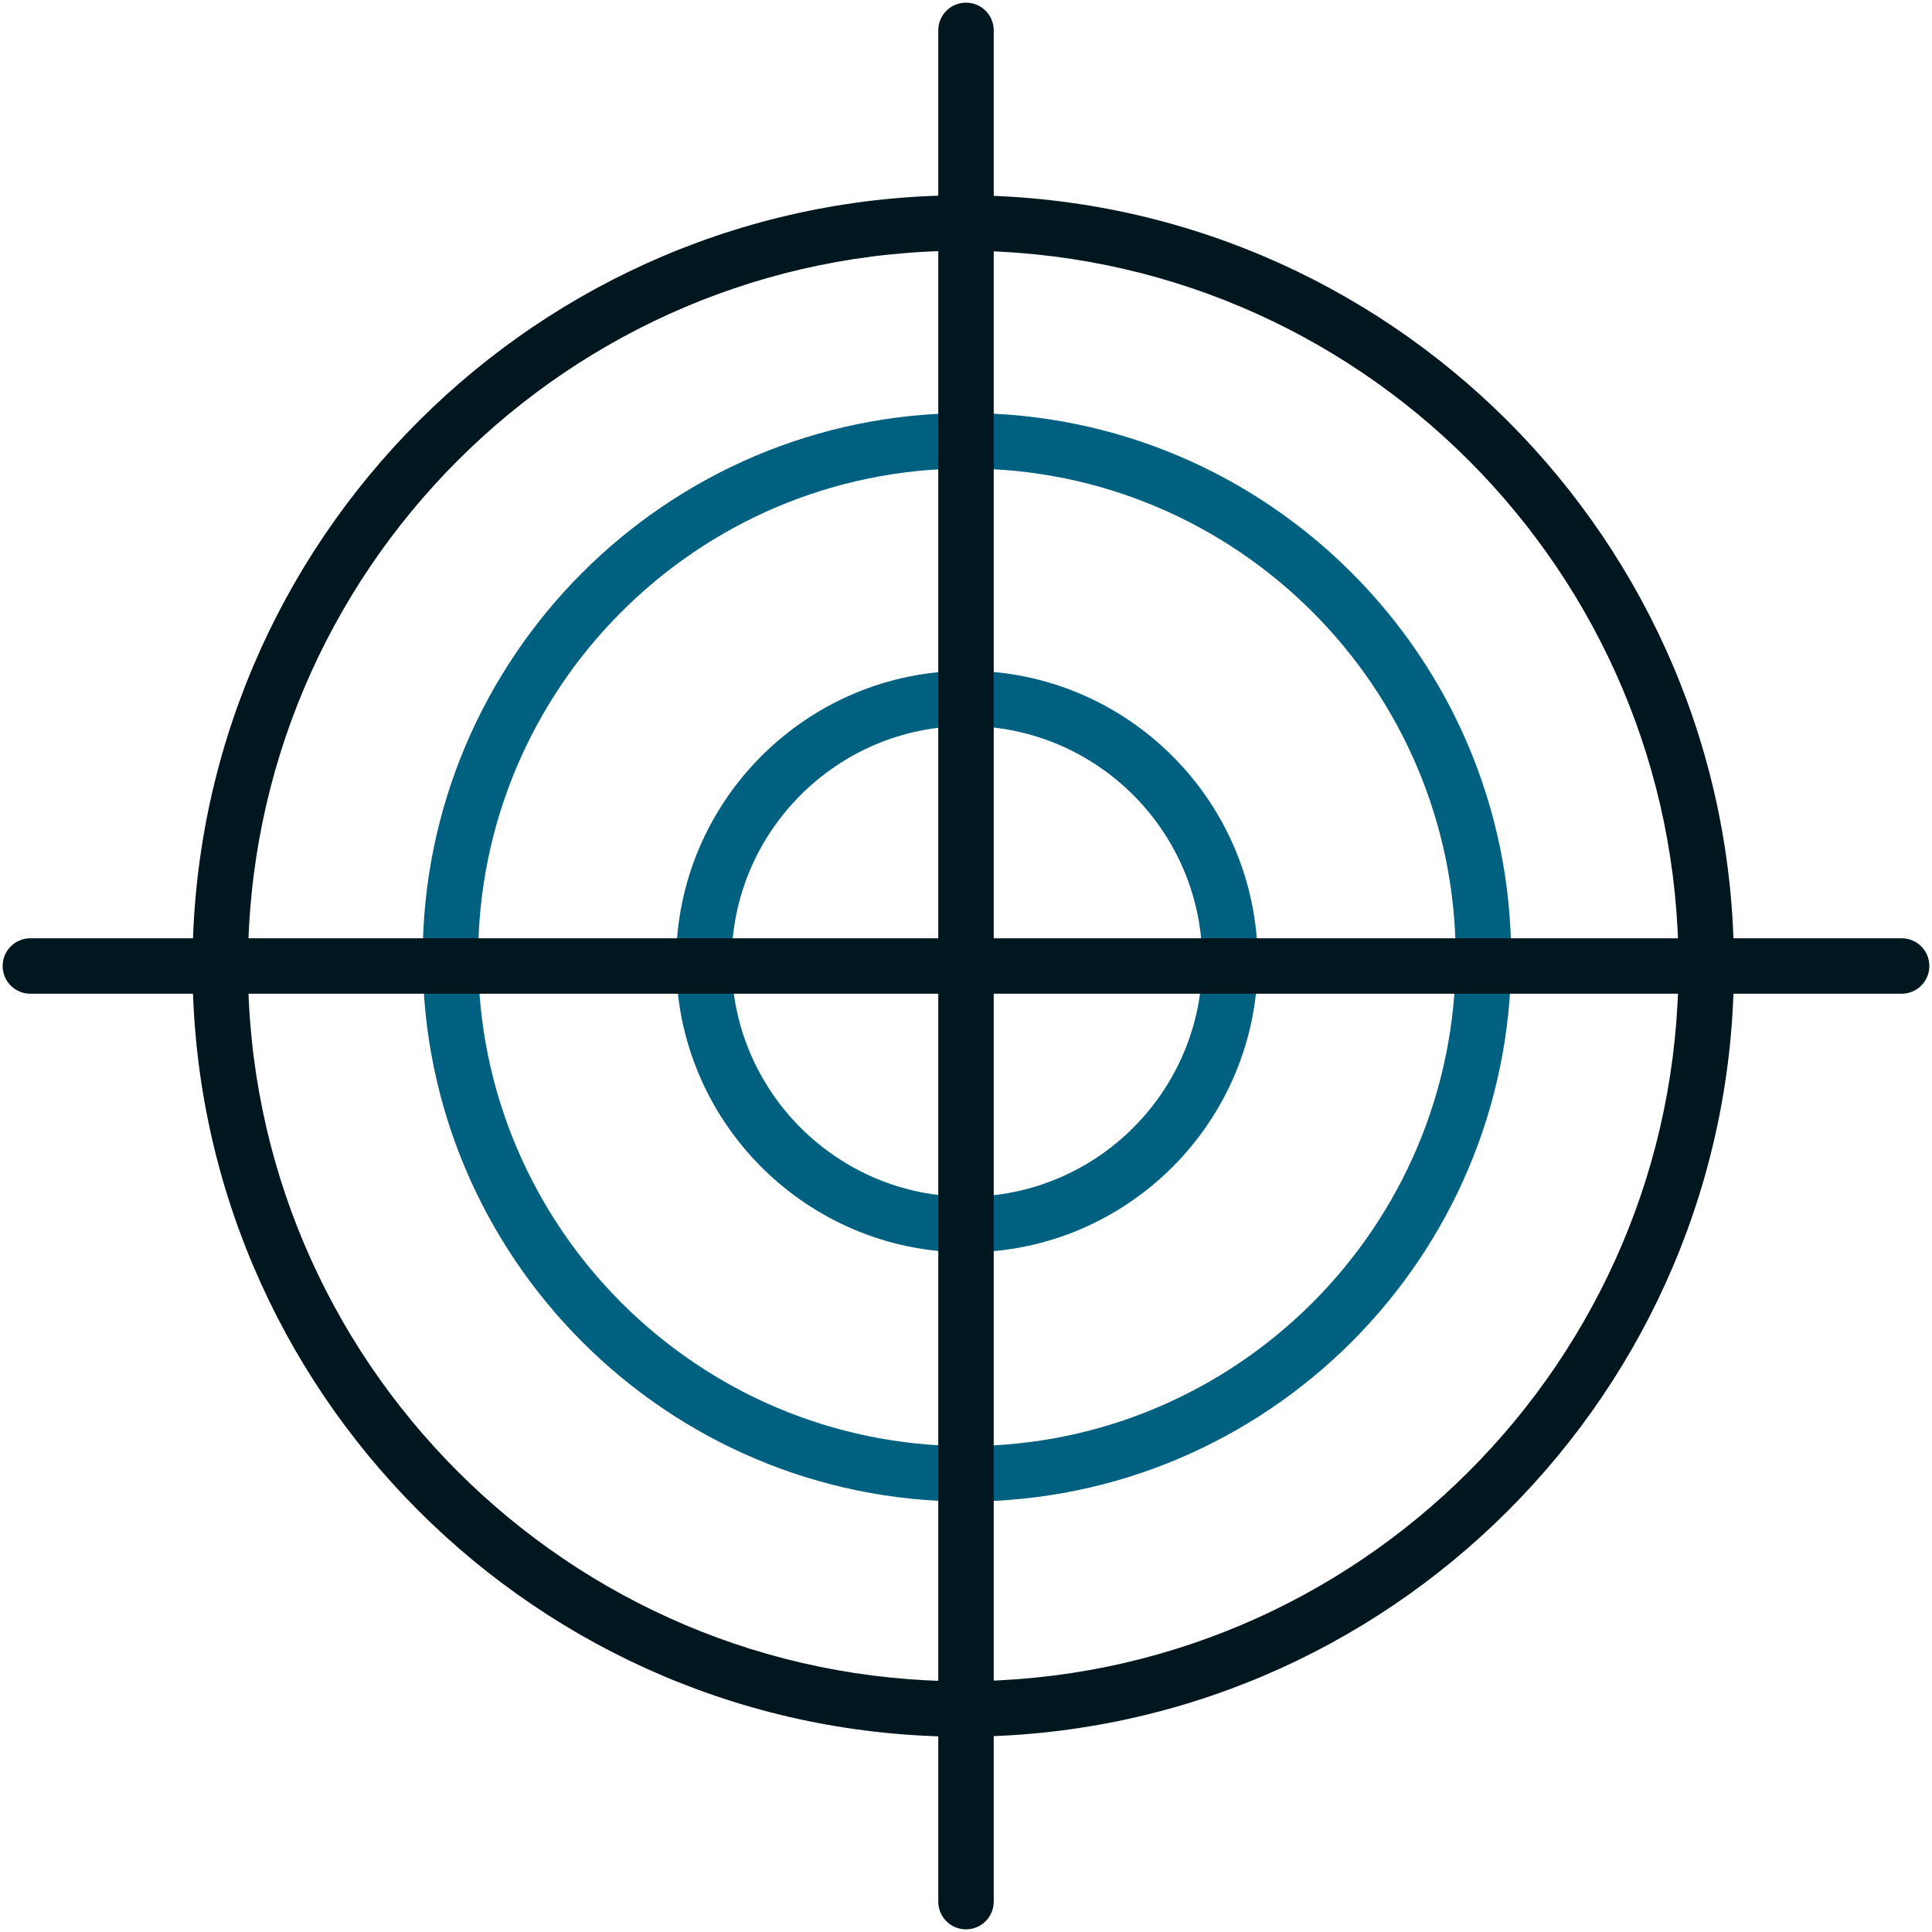
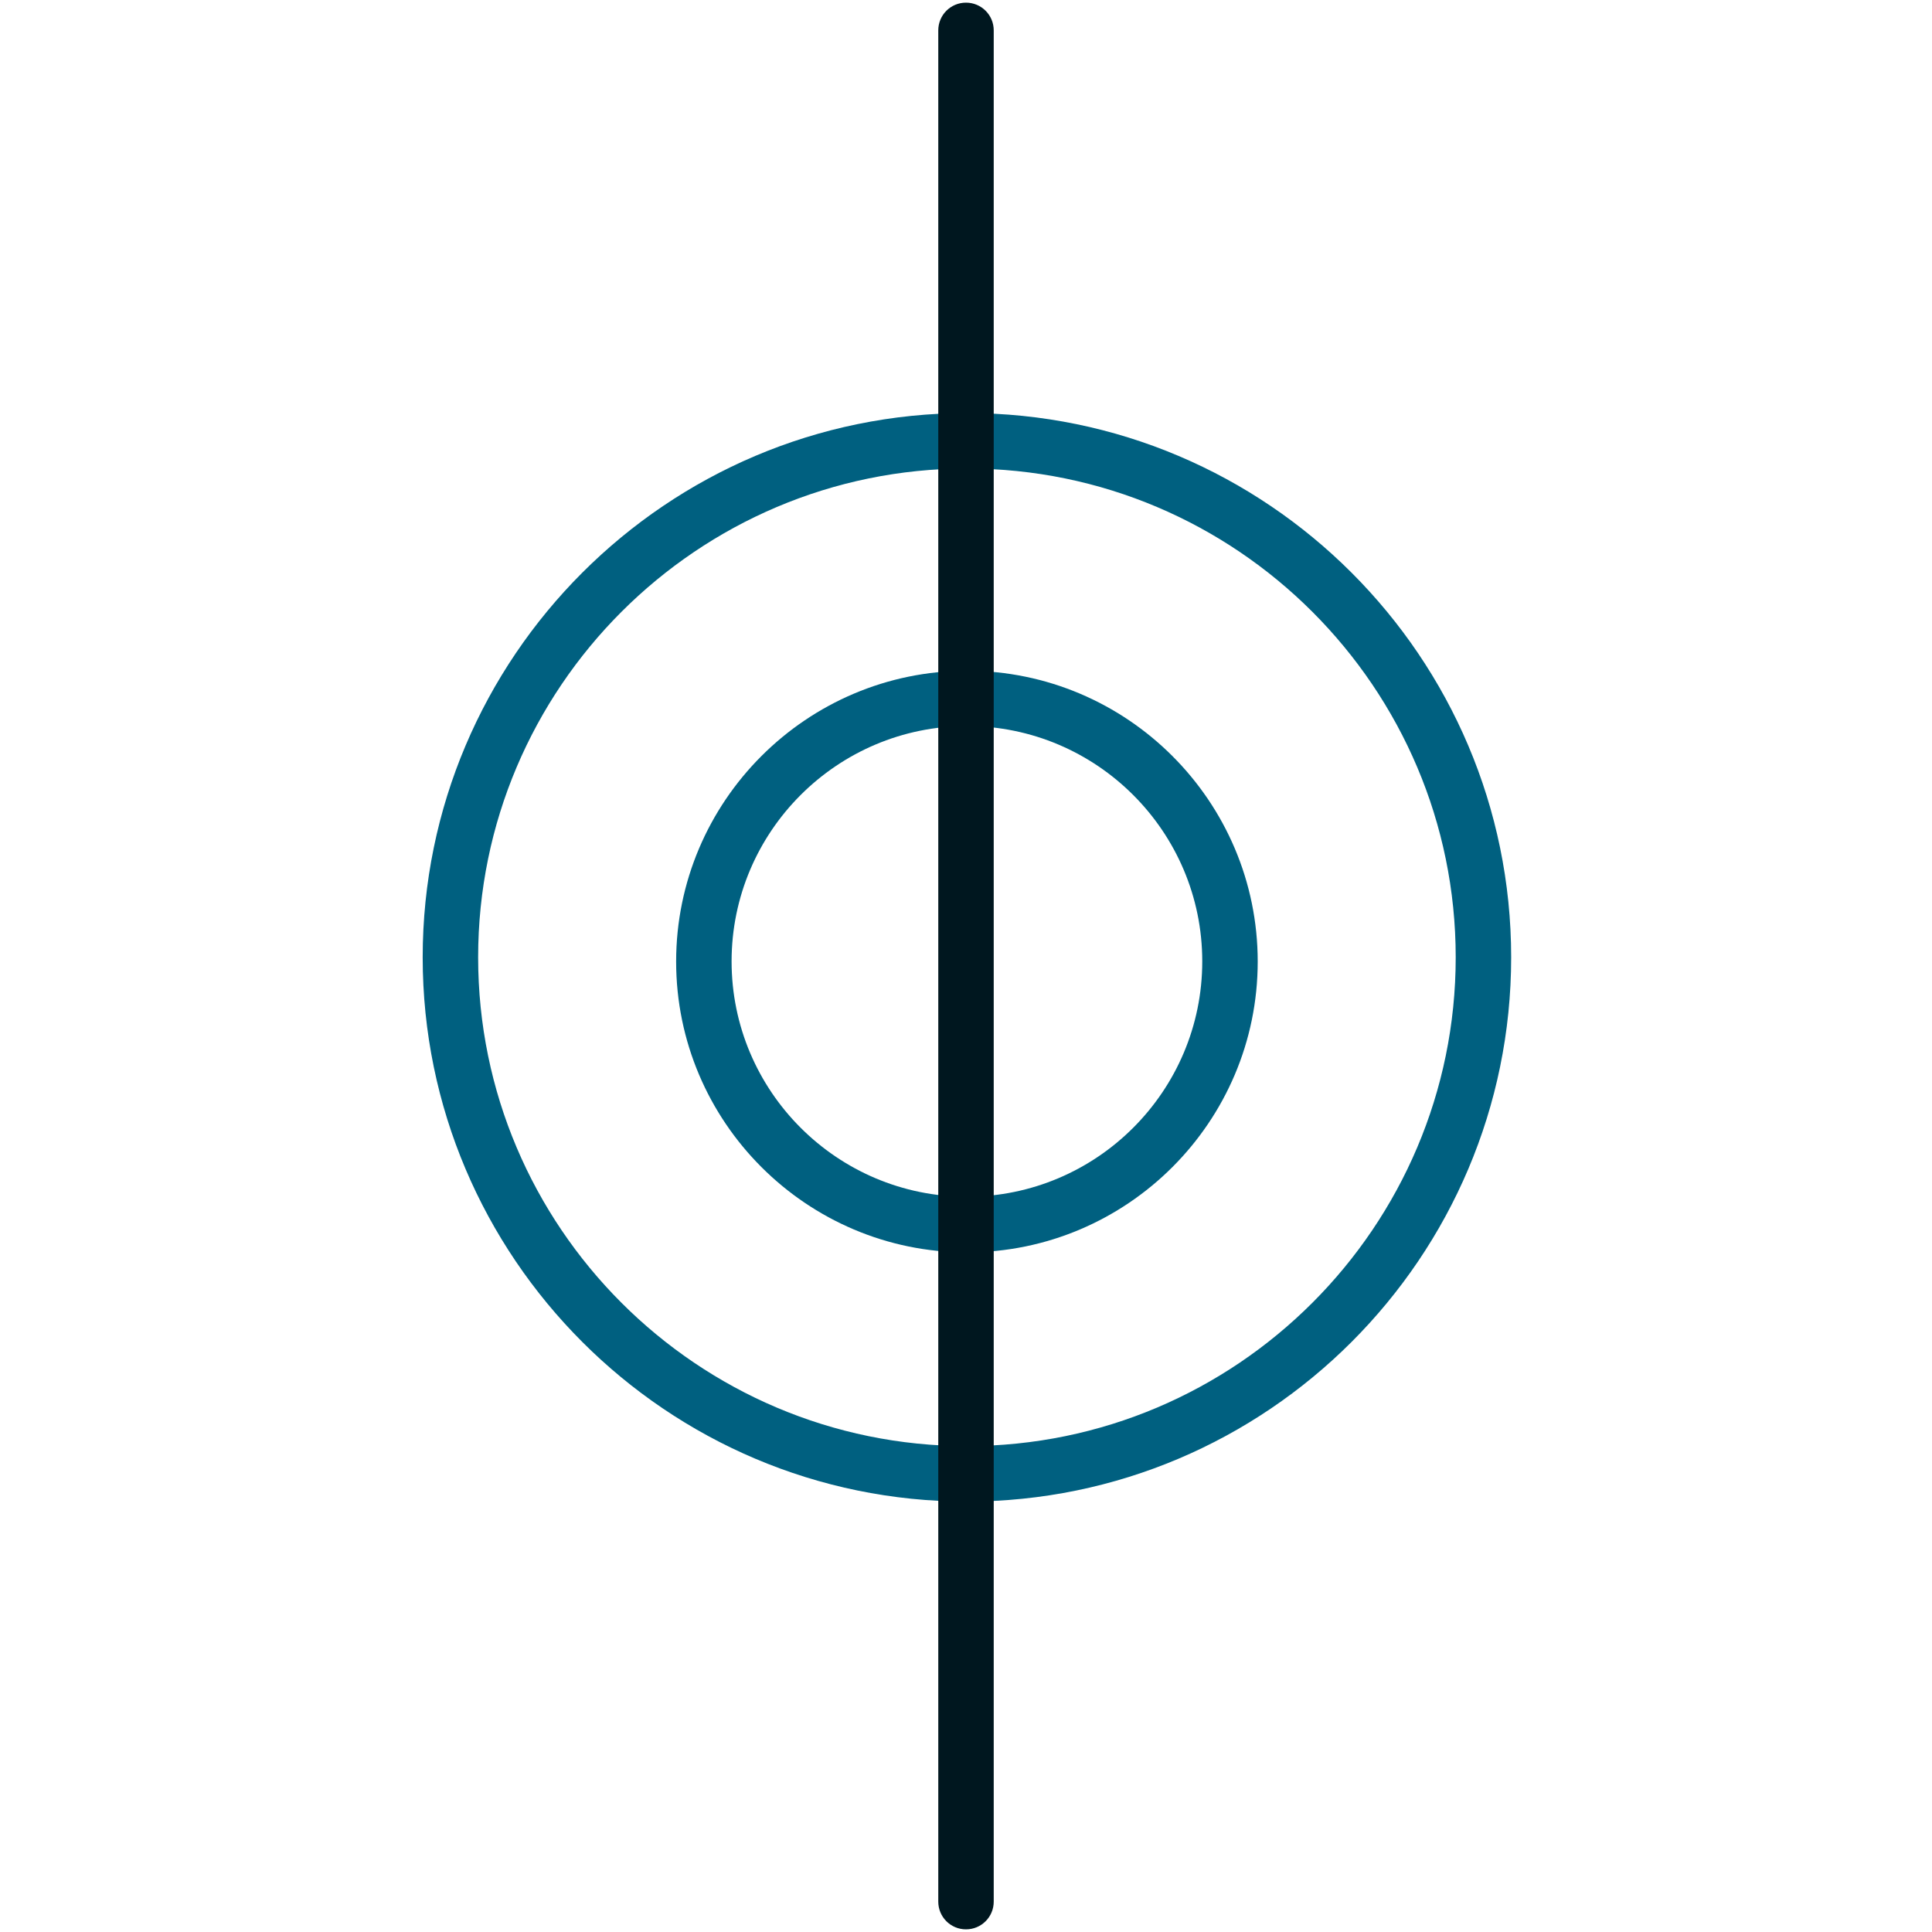
<svg xmlns="http://www.w3.org/2000/svg" width="91" height="91" viewBox="0 0 91 91" fill="none">
  <g clip-path="url(#clip0_103_826)">
    <path d="M45.544 58.988C37.994 58.988 31.847 52.841 31.847 45.291C31.847 37.742 37.994 31.594 45.544 31.594C53.093 31.594 59.24 37.742 59.24 45.291C59.24 52.841 53.093 58.988 45.544 58.988ZM45.544 34.198C39.431 34.198 34.459 39.17 34.459 45.282C34.459 51.395 39.431 56.367 45.544 56.367C51.656 56.367 56.628 51.395 56.628 45.282C56.628 39.17 51.656 34.198 45.544 34.198Z" fill="#006080" />
    <path d="M45.544 70.726C31.411 70.726 19.909 59.223 19.909 45.091C19.909 30.958 31.411 19.456 45.544 19.456C59.676 19.456 71.178 30.958 71.178 45.091C71.178 59.223 59.676 70.726 45.544 70.726ZM45.544 22.068C32.848 22.068 22.521 32.395 22.521 45.091C22.521 57.786 32.848 68.113 45.544 68.113C58.239 68.113 68.566 57.786 68.566 45.091C68.566 32.395 58.239 22.068 45.544 22.068Z" fill="#006080" />
-     <path d="M45.369 81.802C25.351 81.802 9.068 65.519 9.068 45.5C9.068 25.481 25.351 9.198 45.369 9.198C65.388 9.198 81.671 25.481 81.671 45.5C81.671 65.519 65.388 81.802 45.369 81.802ZM45.369 11.81C26.796 11.81 11.68 26.927 11.68 45.5C11.68 64.073 26.796 79.189 45.369 79.189C63.943 79.189 79.059 64.082 79.059 45.5C79.059 26.918 63.943 11.81 45.369 11.81Z" fill="#00171F" />
    <path d="M45.5 90.875C44.777 90.875 44.194 90.292 44.194 89.569V1.431C44.194 0.708 44.777 0.125 45.5 0.125C46.223 0.125 46.806 0.708 46.806 1.431V89.569C46.806 90.292 46.223 90.875 45.5 90.875Z" fill="#00171F" />
-     <path d="M89.569 46.806H1.431C0.708 46.806 0.125 46.223 0.125 45.5C0.125 44.777 0.708 44.194 1.431 44.194H89.569C90.292 44.194 90.875 44.777 90.875 45.5C90.875 46.223 90.292 46.806 89.569 46.806Z" fill="#00171F" />
  </g>
  <defs>
    <clipPath id="clip0_103_826">
      <rect width="90.75" height="90.75" fill="white" transform="translate(0.125 0.125)" />
    </clipPath>
  </defs>
</svg>